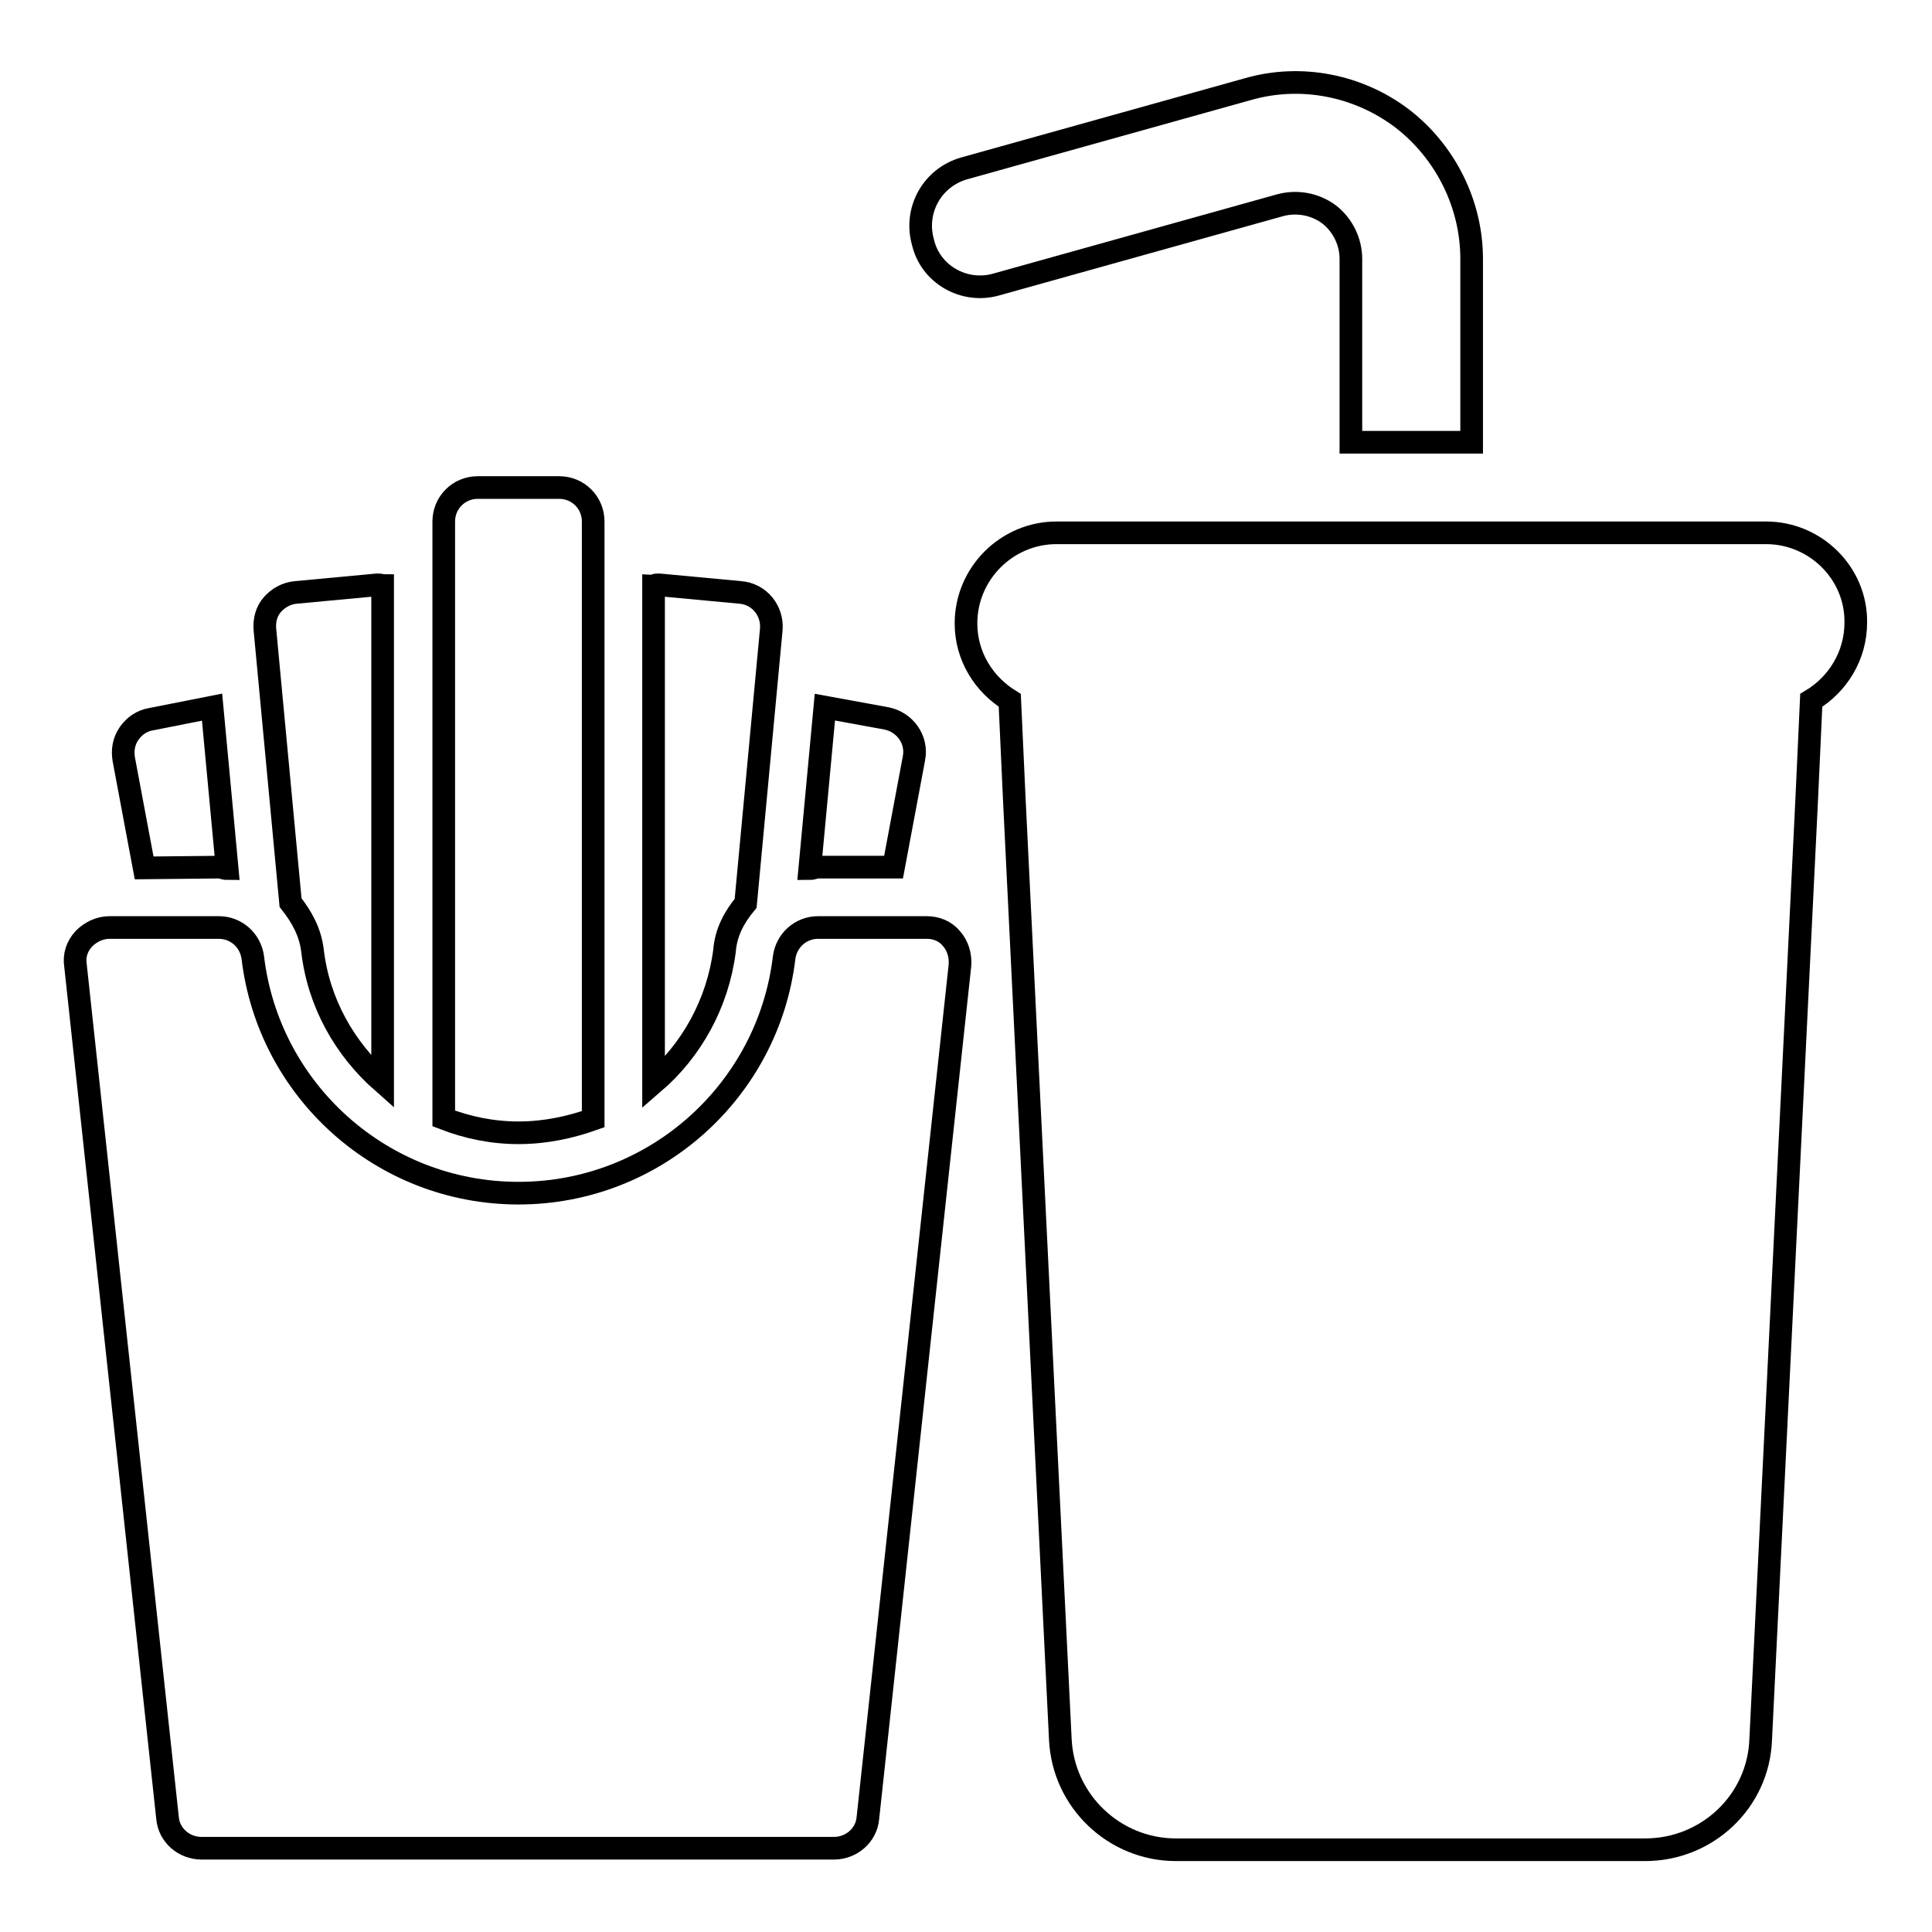
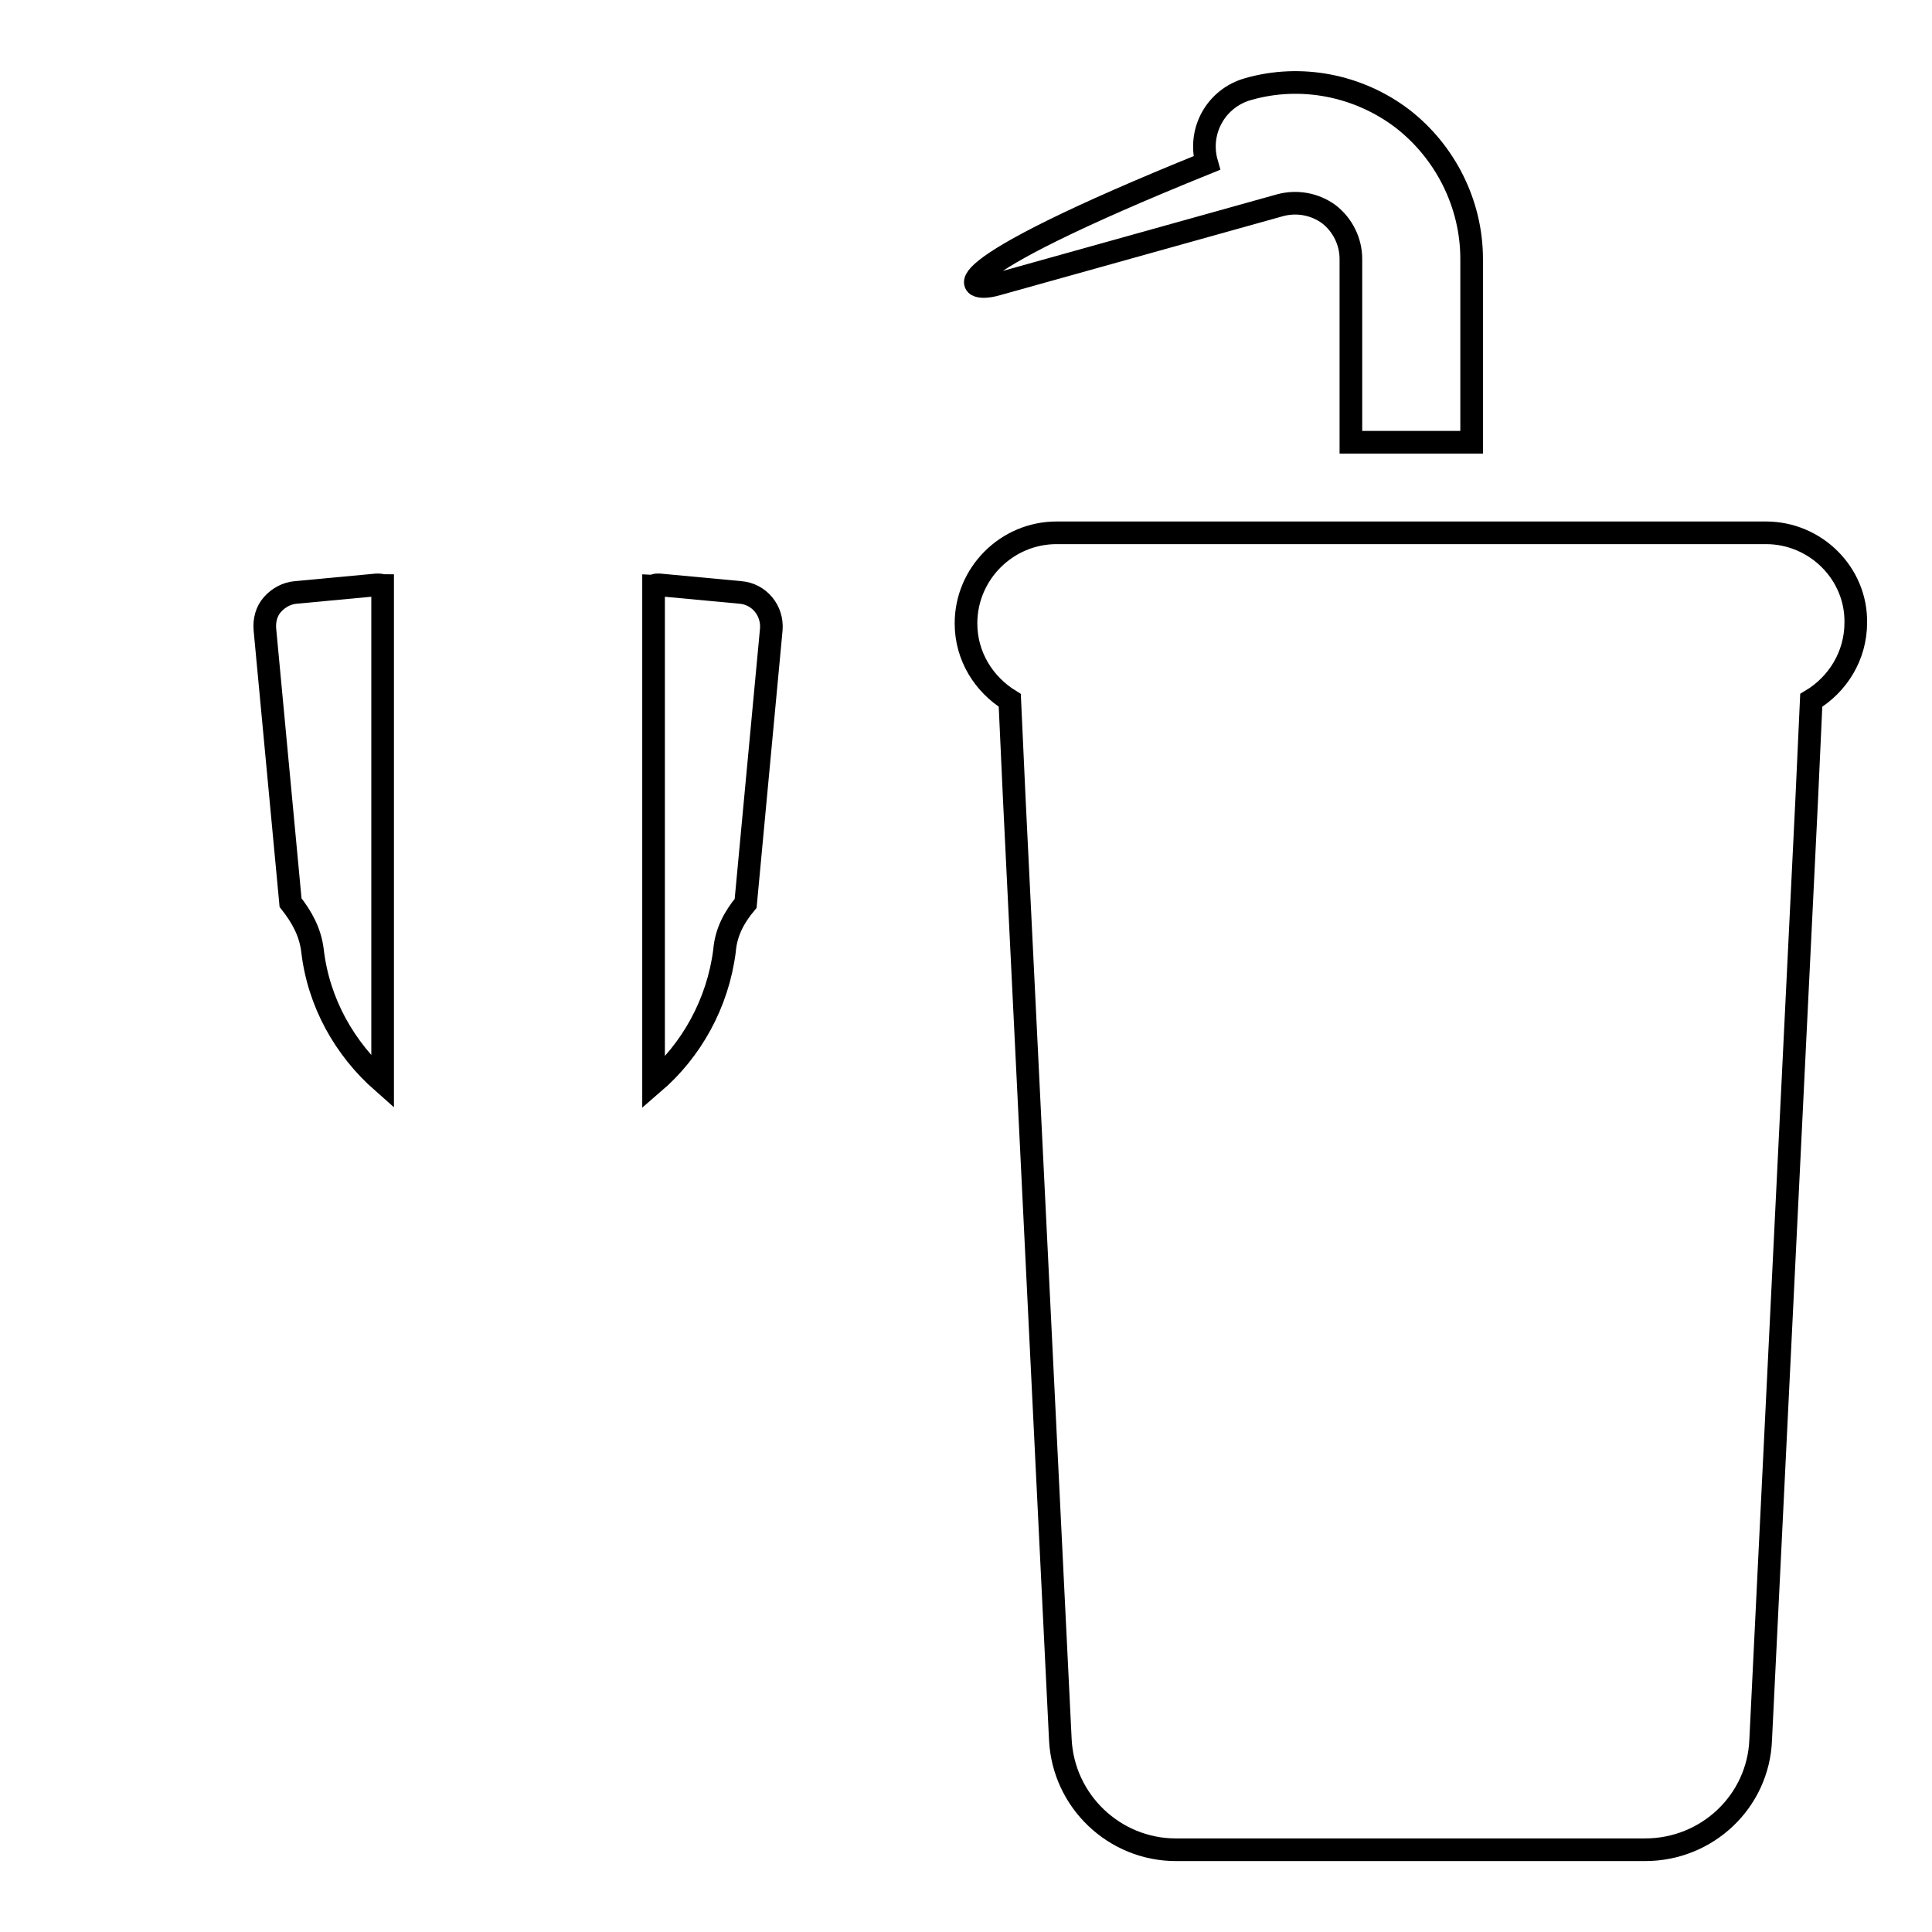
<svg xmlns="http://www.w3.org/2000/svg" version="1.1" x="0px" y="0px" viewBox="0 0 256 256" enable-background="new 0 0 256 256" xml:space="preserve">
  <g>
    <g>
      <g>
        <g>
          <g>
-             <path stroke-width="3" fill-opacity="0" stroke="#000000" d="M132,37.7l37.6-10.5c2.2-0.6,4.6-0.2,6.5,1.2c1.8,1.4,2.9,3.6,2.9,5.9v24.3h16V34.3c0-7.3-3.5-14.2-9.2-18.6c-5.8-4.4-13.4-5.9-20.4-3.9l-37.6,10.5c-4.3,1.2-6.7,5.6-5.5,9.8C123.3,36.4,127.8,38.9,132,37.7z" />
-             <path stroke-width="3" fill-opacity="0" stroke="#000000" d="M29,114.9c0.4,0,0.7,0.2,1.1,0.2l-2-21.4L20,95.3c-1.2,0.2-2.2,0.9-2.9,1.9s-0.9,2.2-0.7,3.4l2.7,14.4L29,114.9L29,114.9z" />
+             <path stroke-width="3" fill-opacity="0" stroke="#000000" d="M132,37.7l37.6-10.5c2.2-0.6,4.6-0.2,6.5,1.2c1.8,1.4,2.9,3.6,2.9,5.9v24.3h16V34.3c0-7.3-3.5-14.2-9.2-18.6c-5.8-4.4-13.4-5.9-20.4-3.9c-4.3,1.2-6.7,5.6-5.5,9.8C123.3,36.4,127.8,38.9,132,37.7z" />
            <path stroke-width="3" fill-opacity="0" stroke="#000000" d="M41.4,125.9c0.8,7,4.3,13.1,9.3,17.5V77.6c-0.1,0-0.3-0.1-0.4-0.1c-0.1,0-0.3,0-0.4,0l-10.7,1c-1.2,0.1-2.3,0.7-3.1,1.6c-0.8,0.9-1.1,2.1-1,3.3l3.4,36.2C40,121.5,41.1,123.5,41.4,125.9z" />
-             <path stroke-width="3" fill-opacity="0" stroke="#000000" d="M118.4,114.9l2.7-14.4c0.5-2.5-1.2-4.8-3.6-5.3l-8.2-1.5l-2,21.4c0.4,0,0.7-0.2,1.1-0.2H118.4L118.4,114.9z" />
            <path stroke-width="3" fill-opacity="0" stroke="#000000" d="M98.8,119.7l3.4-36.3c0.2-2.5-1.6-4.7-4.1-4.9l-10.7-1c-0.1,0-0.3,0-0.4,0c-0.1,0-0.3,0.1-0.4,0.1v65.9c5-4.3,8.5-10.5,9.4-17.5C96.2,123.5,97.3,121.5,98.8,119.7z" />
-             <path stroke-width="3" fill-opacity="0" stroke="#000000" d="M78.6,148.3V69.1c0-2.5-2-4.5-4.5-4.5H63.3c-2.5,0-4.5,2-4.5,4.5v79.1c3.1,1.2,6.4,1.9,9.9,1.9S75.5,149.4,78.6,148.3z" />
-             <path stroke-width="3" fill-opacity="0" stroke="#000000" d="M122.8,122.9h-14.4c-2.3,0-4.2,1.7-4.5,4c-2.1,17.6-17.1,31.2-35.2,31.2c-18.1,0-33.1-13.6-35.2-31.2c-0.3-2.3-2.2-4-4.5-4H14.5c-1.3,0-2.5,0.6-3.4,1.5c-0.9,1-1.3,2.2-1.1,3.5l12.2,113c0.2,2.3,2.2,4,4.5,4h83.8c2.3,0,4.3-1.7,4.5-4l12.2-113c0.1-1.3-0.3-2.6-1.1-3.5C125.3,123.4,124.1,122.9,122.8,122.9z" />
            <path stroke-width="3" fill-opacity="0" stroke="#000000" d="M234,70.6h-94c-6.6,0-12,5.4-12,12c0,4.4,2.4,8.1,5.8,10.2l0.6,13.1l6.1,124.6c0.4,8.2,7.2,14.6,15.3,14.6h62.2c8.2,0,15-6.4,15.3-14.6l6.1-124.6l0.6-13.1c3.5-2.1,5.9-5.9,5.9-10.3C246,76,240.6,70.6,234,70.6z" />
          </g>
        </g>
      </g>
      <g />
      <g />
      <g />
      <g />
      <g />
      <g />
      <g />
      <g />
      <g />
      <g />
      <g />
      <g />
      <g />
      <g />
      <g />
    </g>
  </g>
</svg>